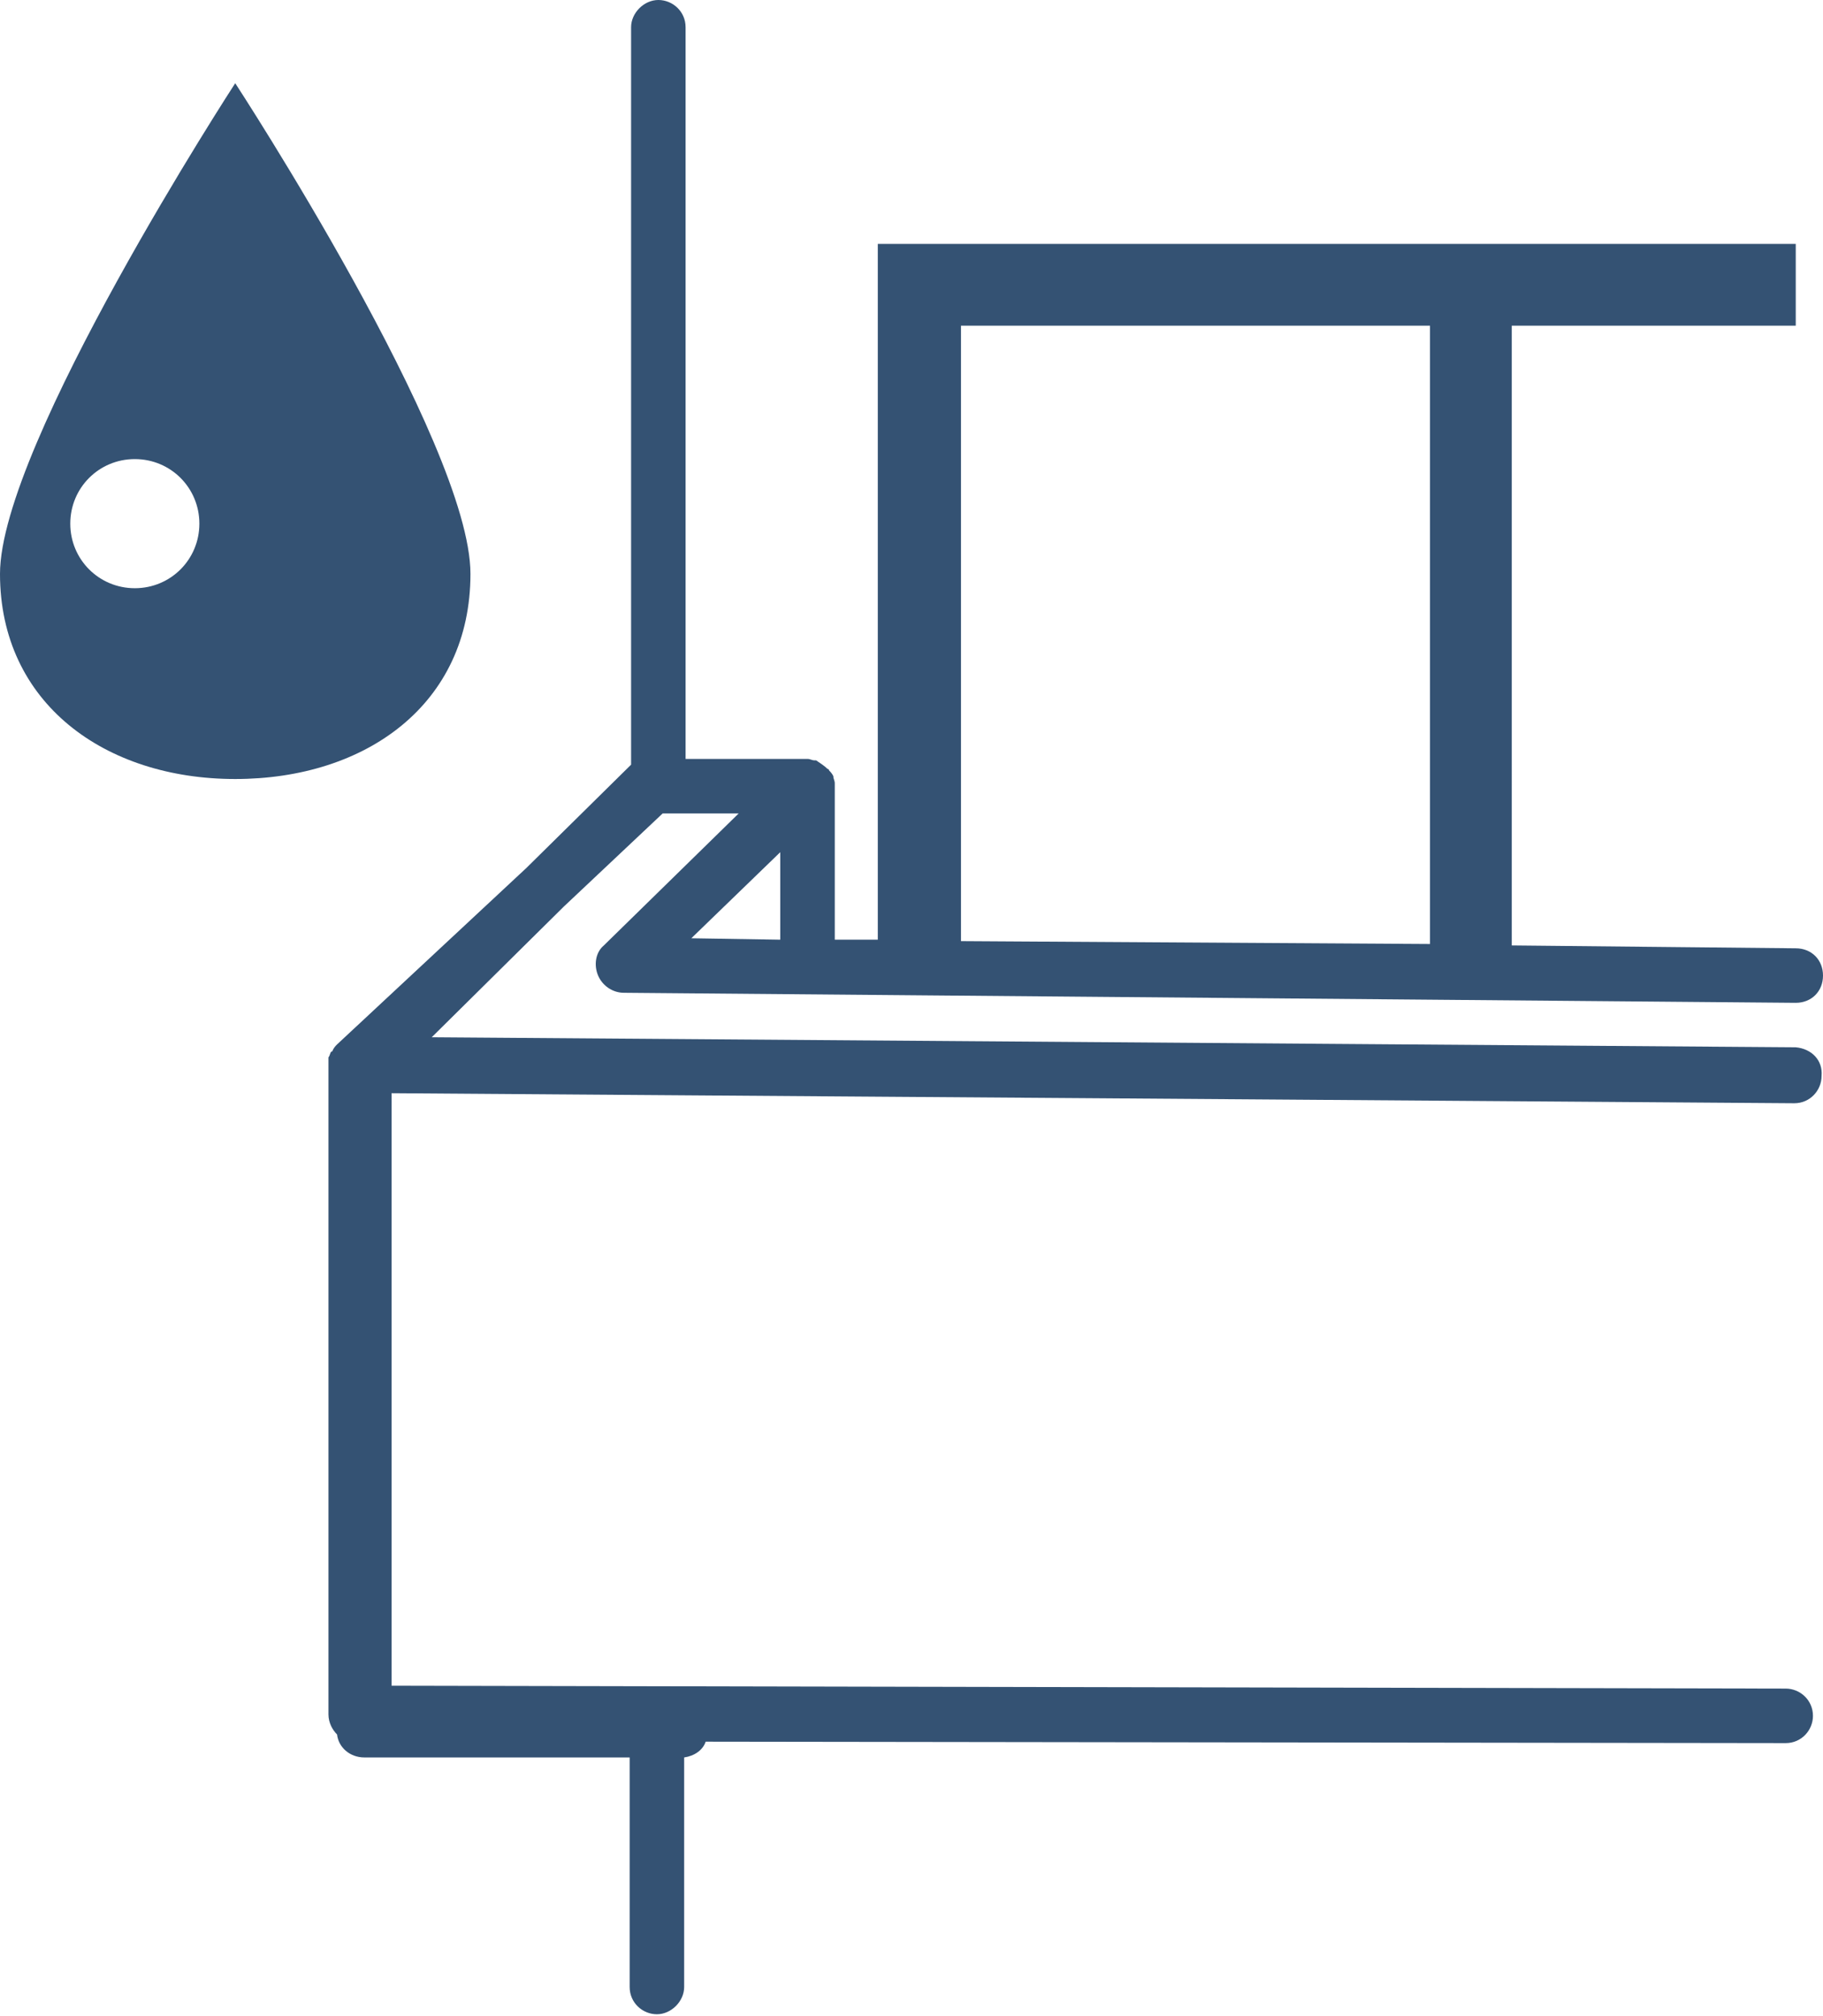
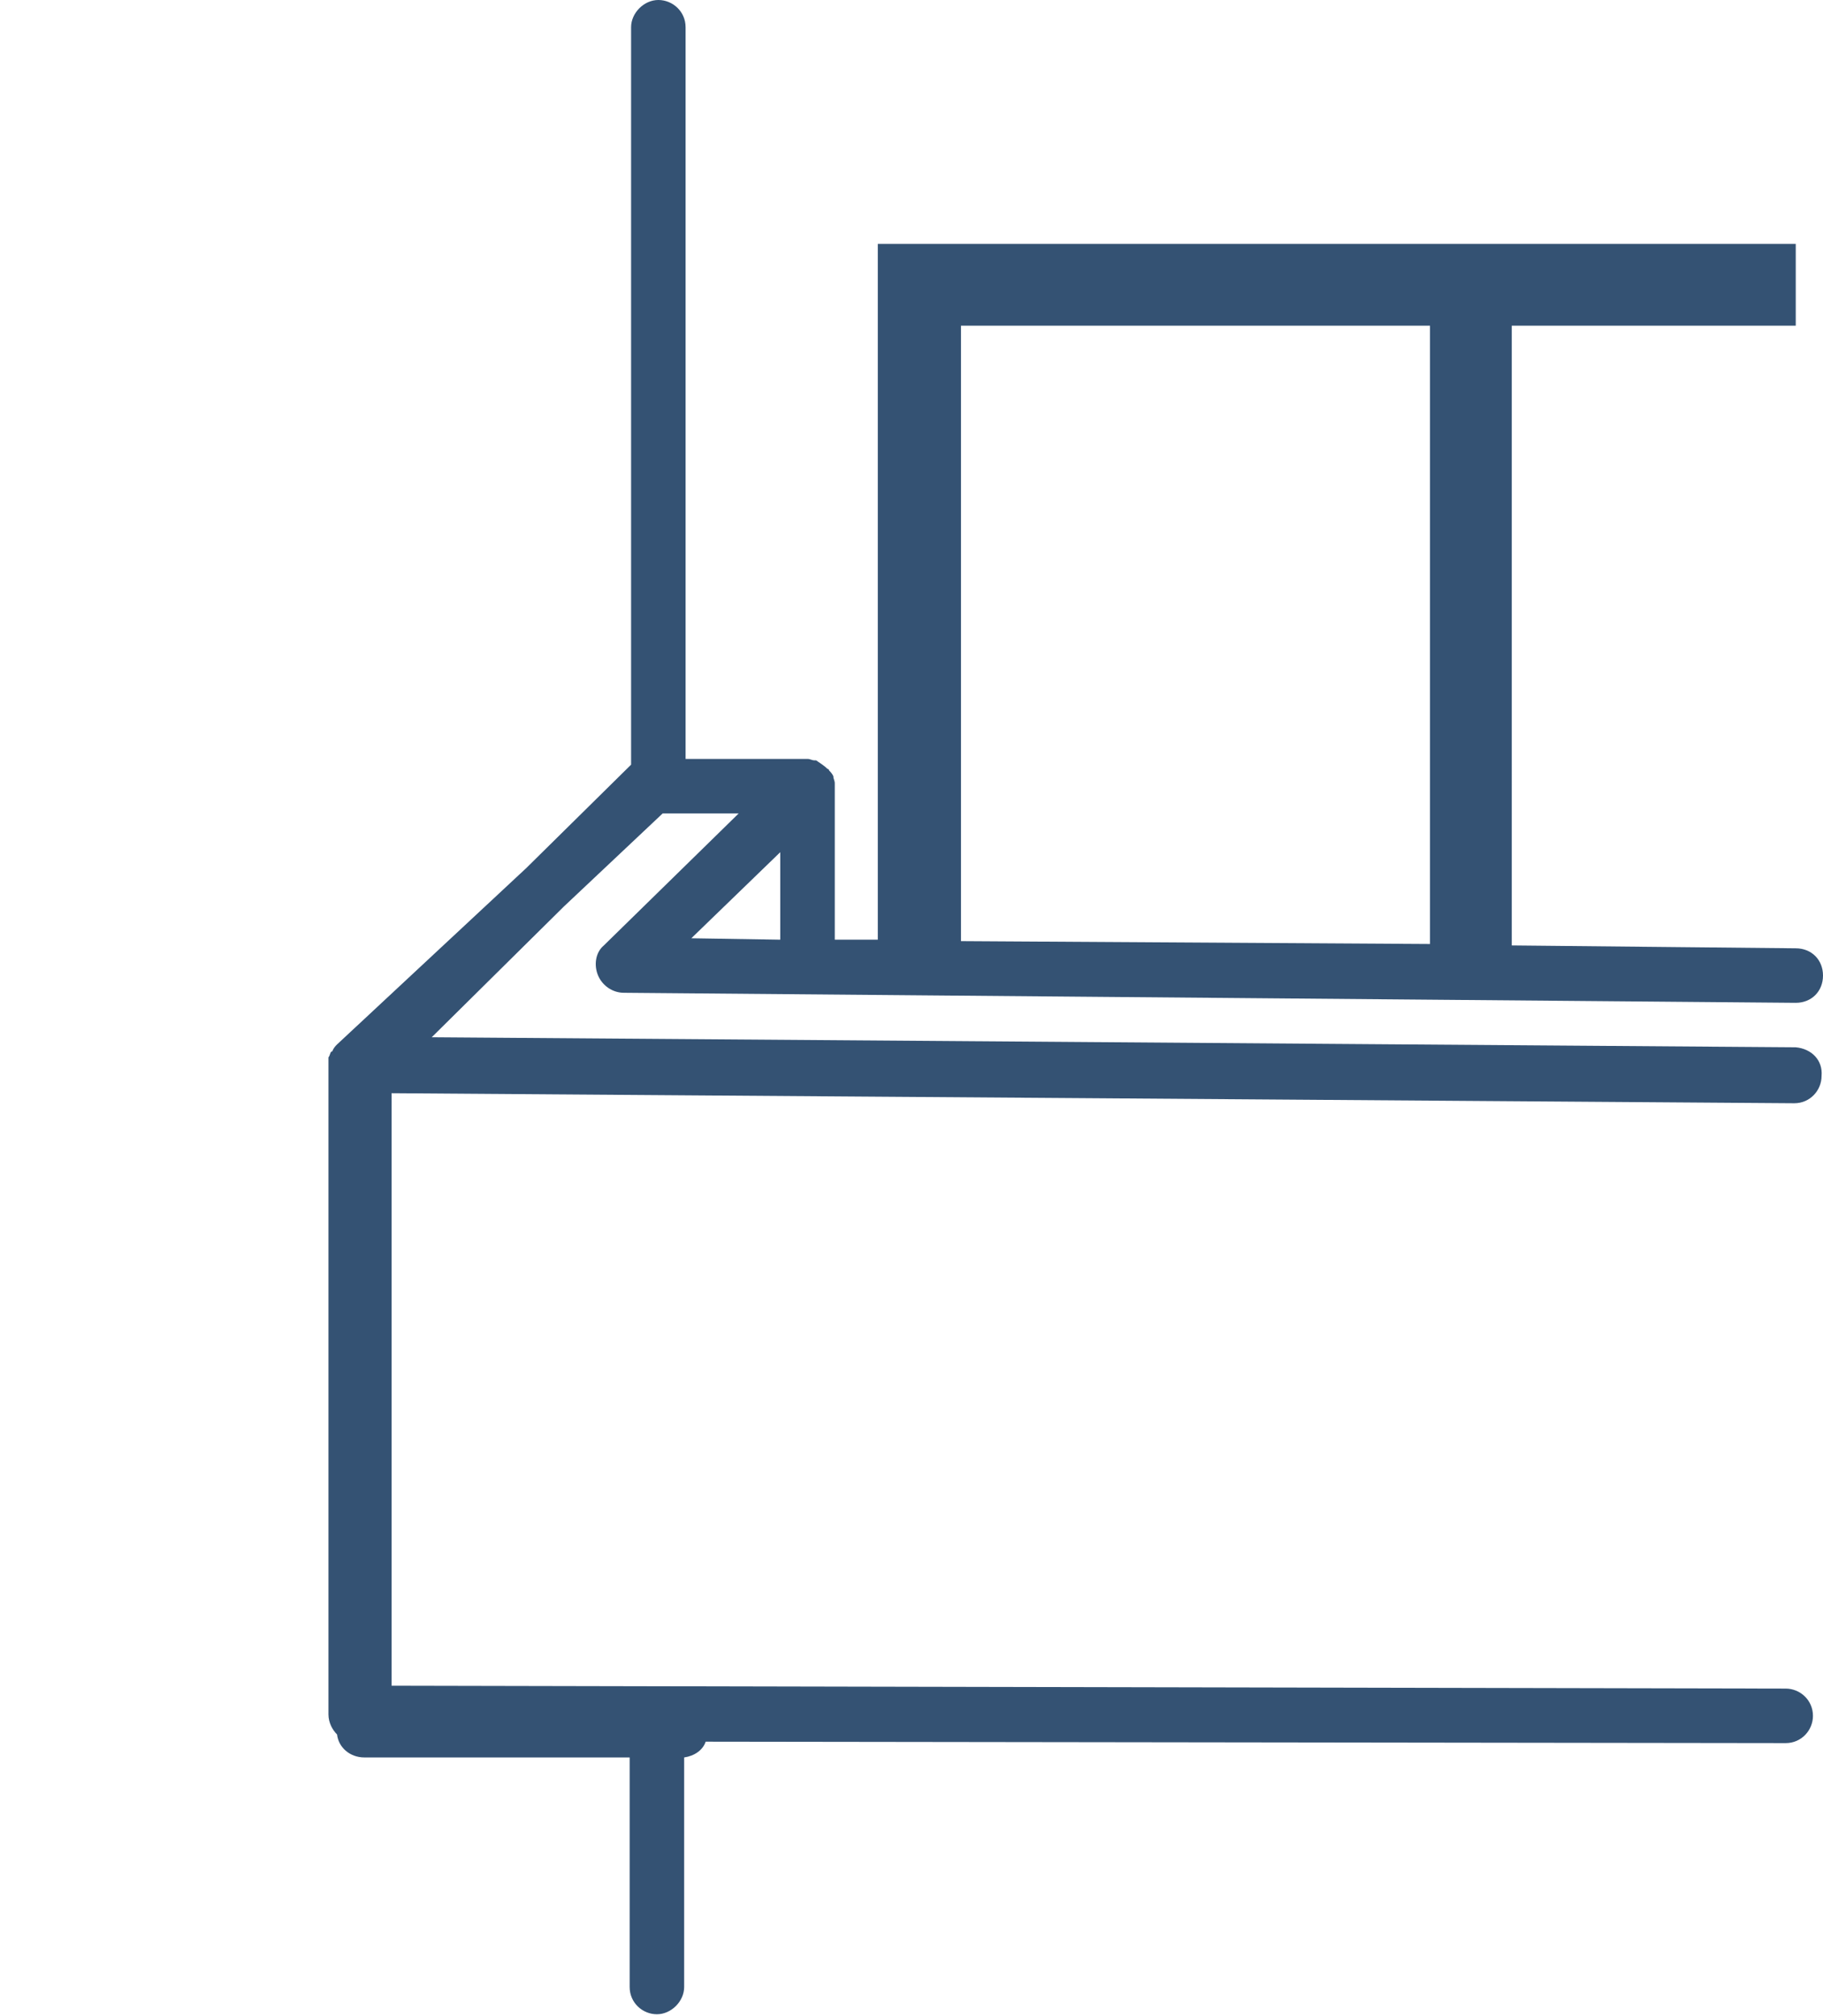
<svg xmlns="http://www.w3.org/2000/svg" version="1.1" id="レイヤー_1" x="0px" y="0px" width="127.1px" height="140.5px" viewBox="0 0 127.1 140.5" style="enable-background:new 0 0 127.1 140.5;" xml:space="preserve">
  <style type="text/css">
	.st0{fill:#345273;}
</style>
  <g>
    <g>
      <path class="st0" d="M125.2,73l-95.1-0.7l9.2-9.1l6.9-6.5h5.3l-9.4,9.2c-0.6,0.5-0.7,1.4-0.4,2.1c0.3,0.7,1,1.2,1.8,1.2l81.7,0.7    c0,0,0,0,0,0c1.1,0,1.9-0.8,1.9-1.9c0-1.1-0.8-1.9-1.9-1.9l-19.8-0.2V22.7h19.8V17h-64v48.5l-3,0V54.8c0,0,0-0.1,0-0.1    c0,0,0-0.1,0-0.1c0-0.2-0.1-0.3-0.1-0.5c0,0,0,0,0,0c0,0,0,0,0,0c-0.1-0.2-0.2-0.3-0.3-0.4c0,0,0-0.1-0.1-0.1    c-0.2-0.2-0.5-0.4-0.8-0.6c0,0-0.1,0-0.1,0c-0.2,0-0.3-0.1-0.5-0.1h-8.5v-51c0-1.1-0.9-1.9-1.9-1.9s-1.9,0.9-1.9,1.9v51.4    l-7.3,7.2L23.5,72.8c0,0,0,0,0,0c-0.1,0.1-0.2,0.2-0.3,0.4c0,0,0,0.1-0.1,0.1c-0.1,0.1-0.1,0.3-0.2,0.4c0,0,0,0,0,0.1    c0,0.1,0,0.3,0,0.4v45.3c0,0.6,0.3,1.1,0.6,1.4c0.1,0.9,0.9,1.6,1.9,1.6h18.5v16c0,1.1,0.9,1.9,1.9,1.9s1.9-0.9,1.9-1.9v-16    c0.7-0.1,1.3-0.5,1.5-1.1l75.3,0.1c0,0,0,0,0,0c1.1,0,1.9-0.9,1.9-1.9c0-1.1-0.9-1.9-1.9-1.9l-97.2-0.2V76.2l97.8,0.7c0,0,0,0,0,0    c1.1,0,1.9-0.9,1.9-1.9C127.1,73.9,126.3,73.1,125.2,73z M67,22.7h32.7v43.1L67,65.6V22.7z M48.2,65.4l6.2-6v6.1L48.2,65.4z" />
    </g>
    <g>
-       <path class="st0" d="M32.8,40c0-9.1-16.4-34.2-16.4-34.2S0,31,0,40c0,9,7.3,14.3,16.4,14.3S32.8,49.1,32.8,40z M9.4,41    c-2.5,0-4.5-2-4.5-4.5c0-2.5,2-4.5,4.5-4.5s4.5,2,4.5,4.5C13.9,39,11.9,41,9.4,41z" />
-     </g>
+       </g>
  </g>
</svg>